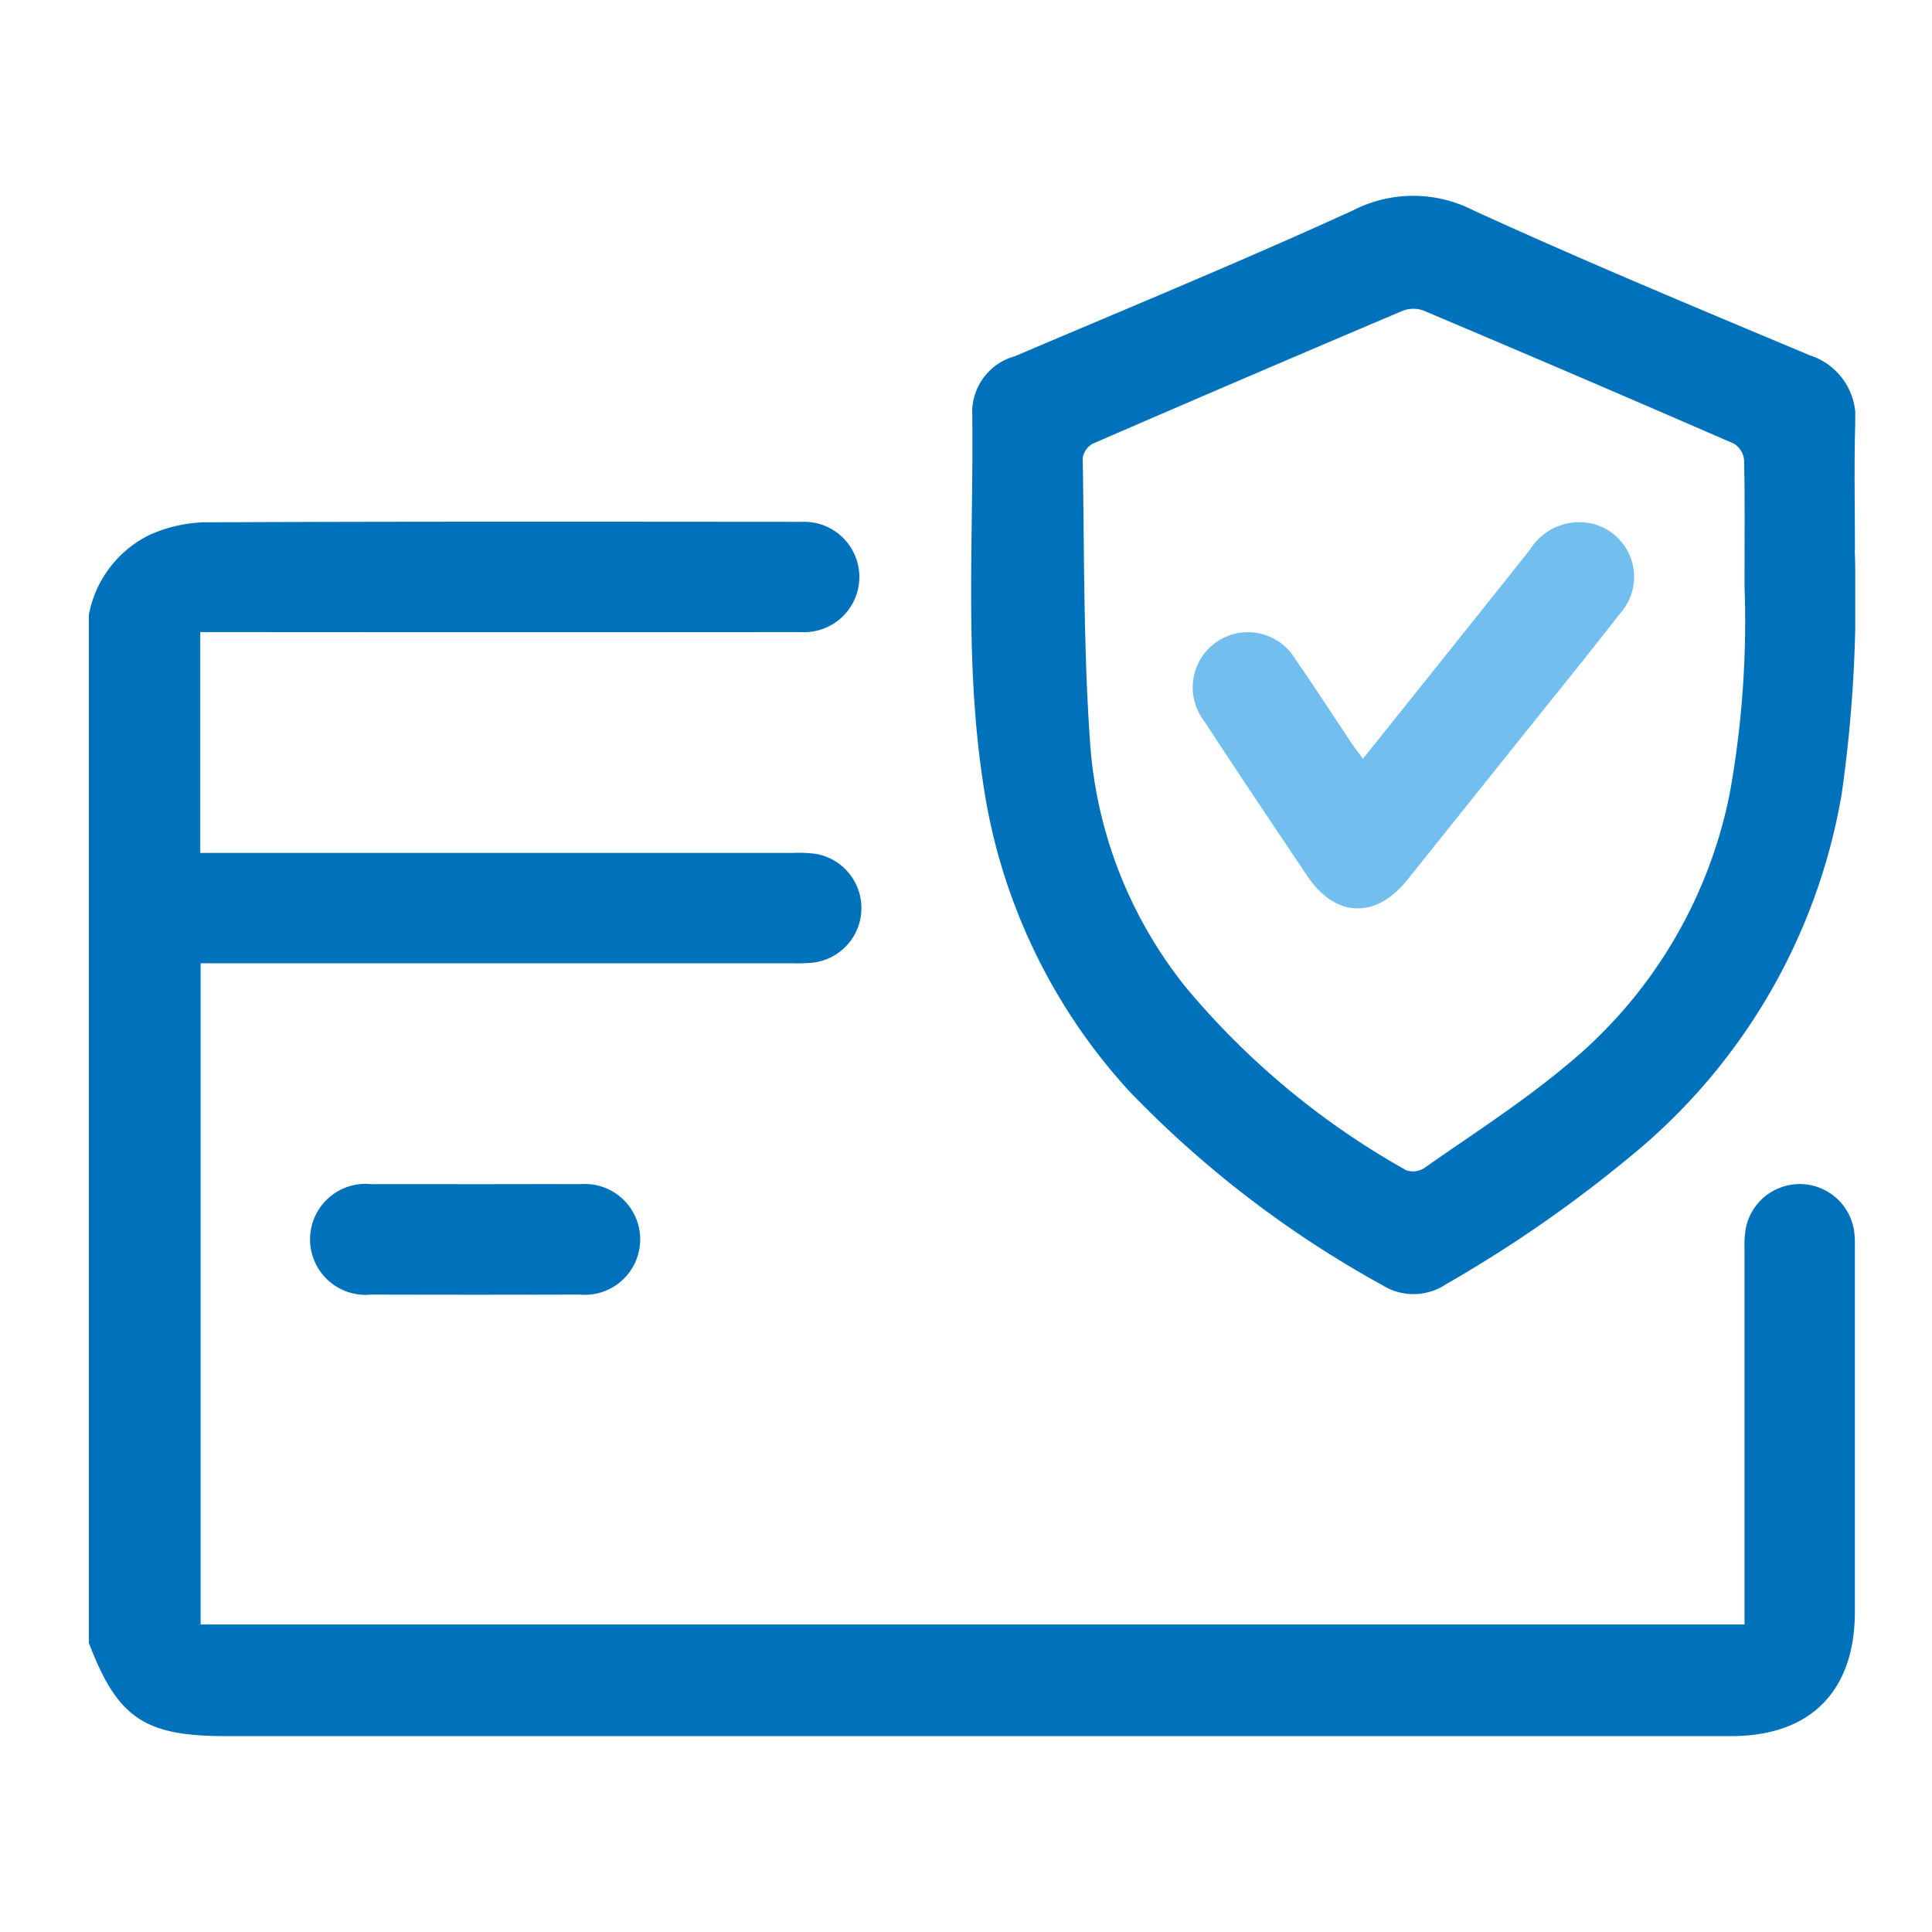
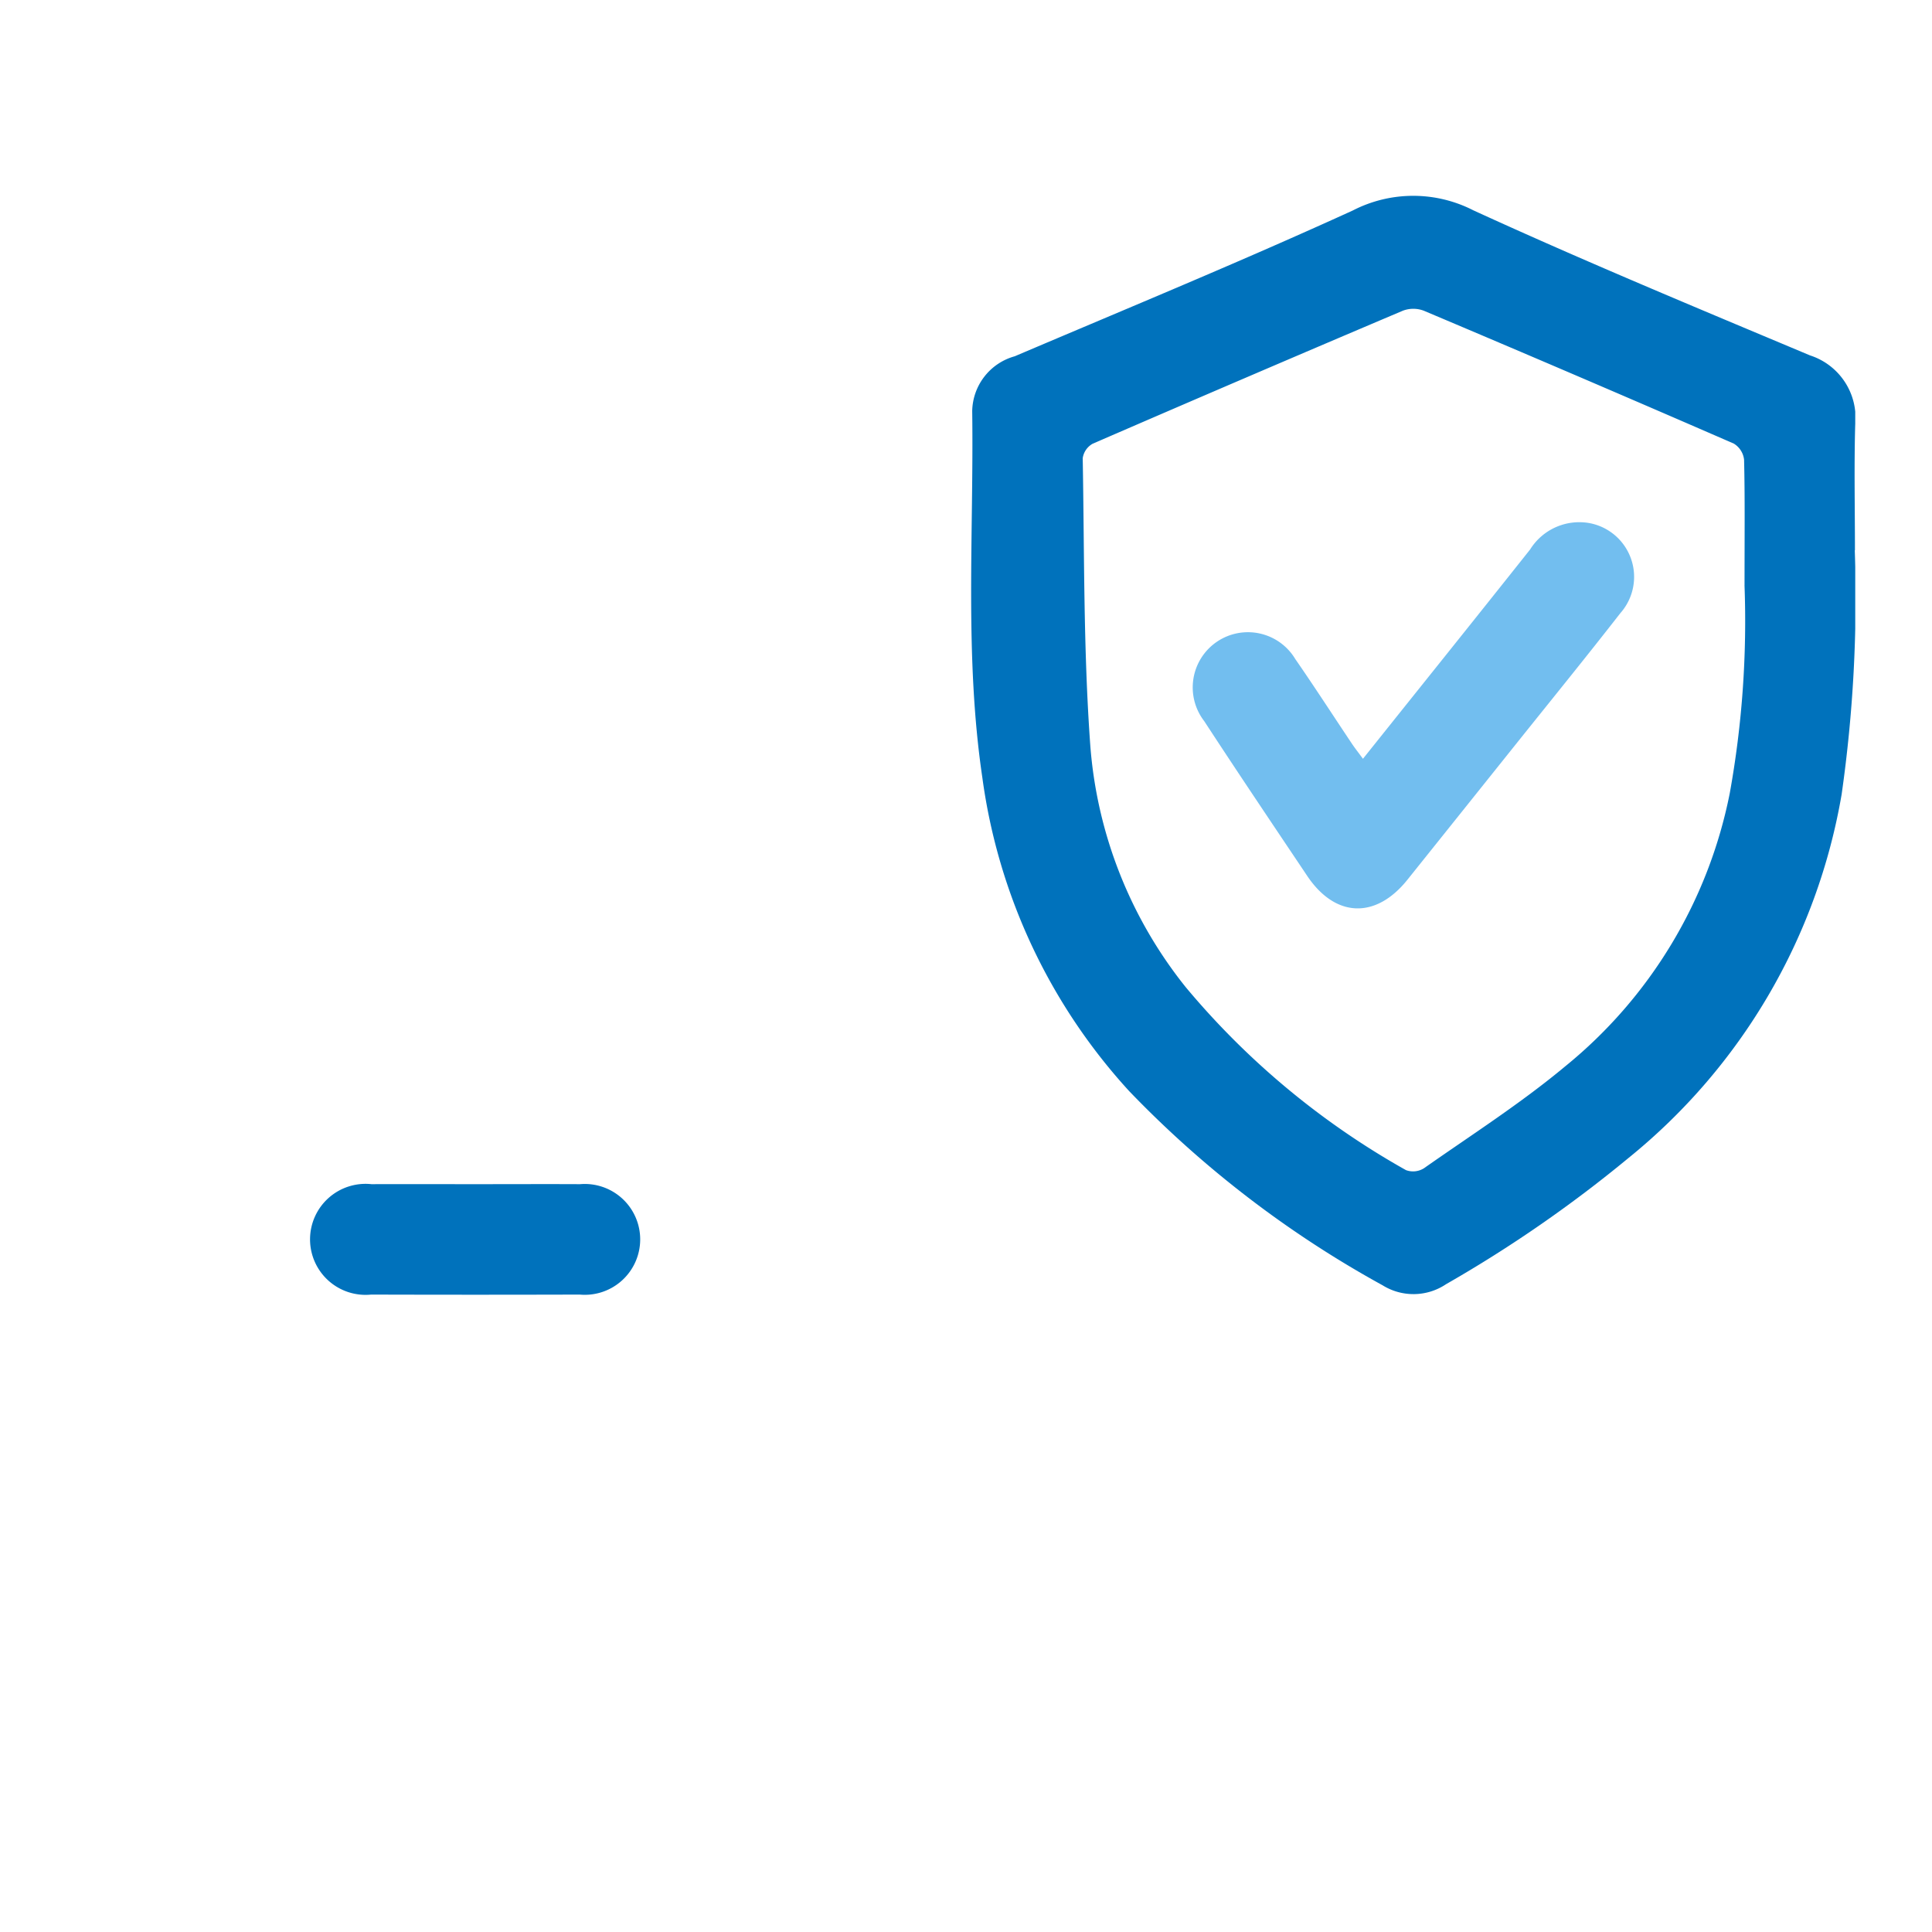
<svg xmlns="http://www.w3.org/2000/svg" width="70" height="70" viewBox="0 0 70 70">
  <defs>
    <clipPath id="clip-path">
      <rect id="Rectangle_2152" data-name="Rectangle 2152" width="64" height="55.81" fill="#0072bc" />
    </clipPath>
    <clipPath id="clip-Artboard_5">
      <rect width="70" height="70" />
    </clipPath>
  </defs>
  <g id="Artboard_5" data-name="Artboard – 5" clip-path="url(#clip-Artboard_5)">
    <g id="Group_5083" data-name="Group 5083" transform="translate(3.219 7.095)">
      <g id="Group_5082" data-name="Group 5082" clip-path="url(#clip-path)">
-         <path id="Path_8212" data-name="Path 8212" d="M0,78.827a4.059,4.059,0,0,1,2.171-2.886,5.187,5.187,0,0,1,1.975-.469c7.227-.033,14.454-.023,21.682-.018a2,2,0,1,1-.021,3.995q-10.5.008-20.994,0H4.037v8h.757q10.372,0,20.744,0a4.62,4.62,0,0,1,.81.036,1.993,1.993,0,0,1-.129,3.943,6.217,6.217,0,0,1-.749.02H4.051v23.956H59.989v-.667q0-6.437,0-12.874a4.115,4.115,0,0,1,.045-.809,1.992,1.992,0,0,1,3.943.271c.016.207.009.416.009.625q0,6.5,0,13c0,2.877-1.615,4.5-4.48,4.5H4.959c-2.951,0-3.92-.659-4.959-3.375Z" transform="translate(0 -63.642)" fill="#0072bc" />
        <path id="Path_8213" data-name="Path 8213" d="M236.3,12.843a50.288,50.288,0,0,1-.476,8.842,21.634,21.634,0,0,1-7.719,13.172,47.143,47.143,0,0,1-6.614,4.576,2.118,2.118,0,0,1-2.3.039,38.308,38.308,0,0,1-9.182-7.036,20.986,20.986,0,0,1-5.318-11.352c-.653-4.413-.308-8.855-.368-13.286a2.1,2.1,0,0,1,1.54-1.985c4.093-1.742,8.207-3.437,12.252-5.284a4.777,4.777,0,0,1,4.364-.005c4.023,1.844,8.115,3.541,12.2,5.257a2.378,2.378,0,0,1,1.637,2.5c-.043,1.519-.01,3.04-.01,4.56m-4,1.269c0-1.885.016-3.219-.017-4.551a.785.785,0,0,0-.373-.583q-5.6-2.437-11.233-4.815a1.074,1.074,0,0,0-.756,0Q214.3,6.547,208.692,8.979a.715.715,0,0,0-.365.527c.062,3.474.023,6.956.275,10.418a15.923,15.923,0,0,0,3.463,8.754A28.61,28.61,0,0,0,220.04,35.3a.741.741,0,0,0,.652-.069c1.718-1.206,3.5-2.345,5.106-3.683a17.008,17.008,0,0,0,5.973-9.906,35.109,35.109,0,0,0,.534-7.531" transform="translate(-172.317 0.001)" fill="#0072bc" />
        <path id="Path_8214" data-name="Path 8214" d="M57.123,228.812c1.269,0,2.539-.006,3.808,0a2.008,2.008,0,1,1-.013,4q-3.777.011-7.554,0a2.011,2.011,0,1,1,.013-4c1.249-.005,2.5,0,3.746,0" transform="translate(-43.135 -193.002)" fill="#0072bc" />
        <path id="Path_8215" data-name="Path 8215" d="M261.814,84.086c2.06-2.577,4.066-5.076,6.058-7.585a2.1,2.1,0,0,1,2.151-.957,1.982,1.982,0,0,1,1.119,3.263c-1.253,1.609-2.54,3.191-3.814,4.784q-1.95,2.438-3.9,4.874c-1.146,1.432-2.613,1.38-3.631-.138-1.251-1.866-2.506-3.73-3.734-5.611a2,2,0,1,1,3.3-2.249c.7,1.011,1.365,2.04,2.047,3.06.113.169.24.329.408.558" transform="translate(-215.653 -63.686)" fill="#72beef" />
      </g>
    </g>
  </g>
</svg>